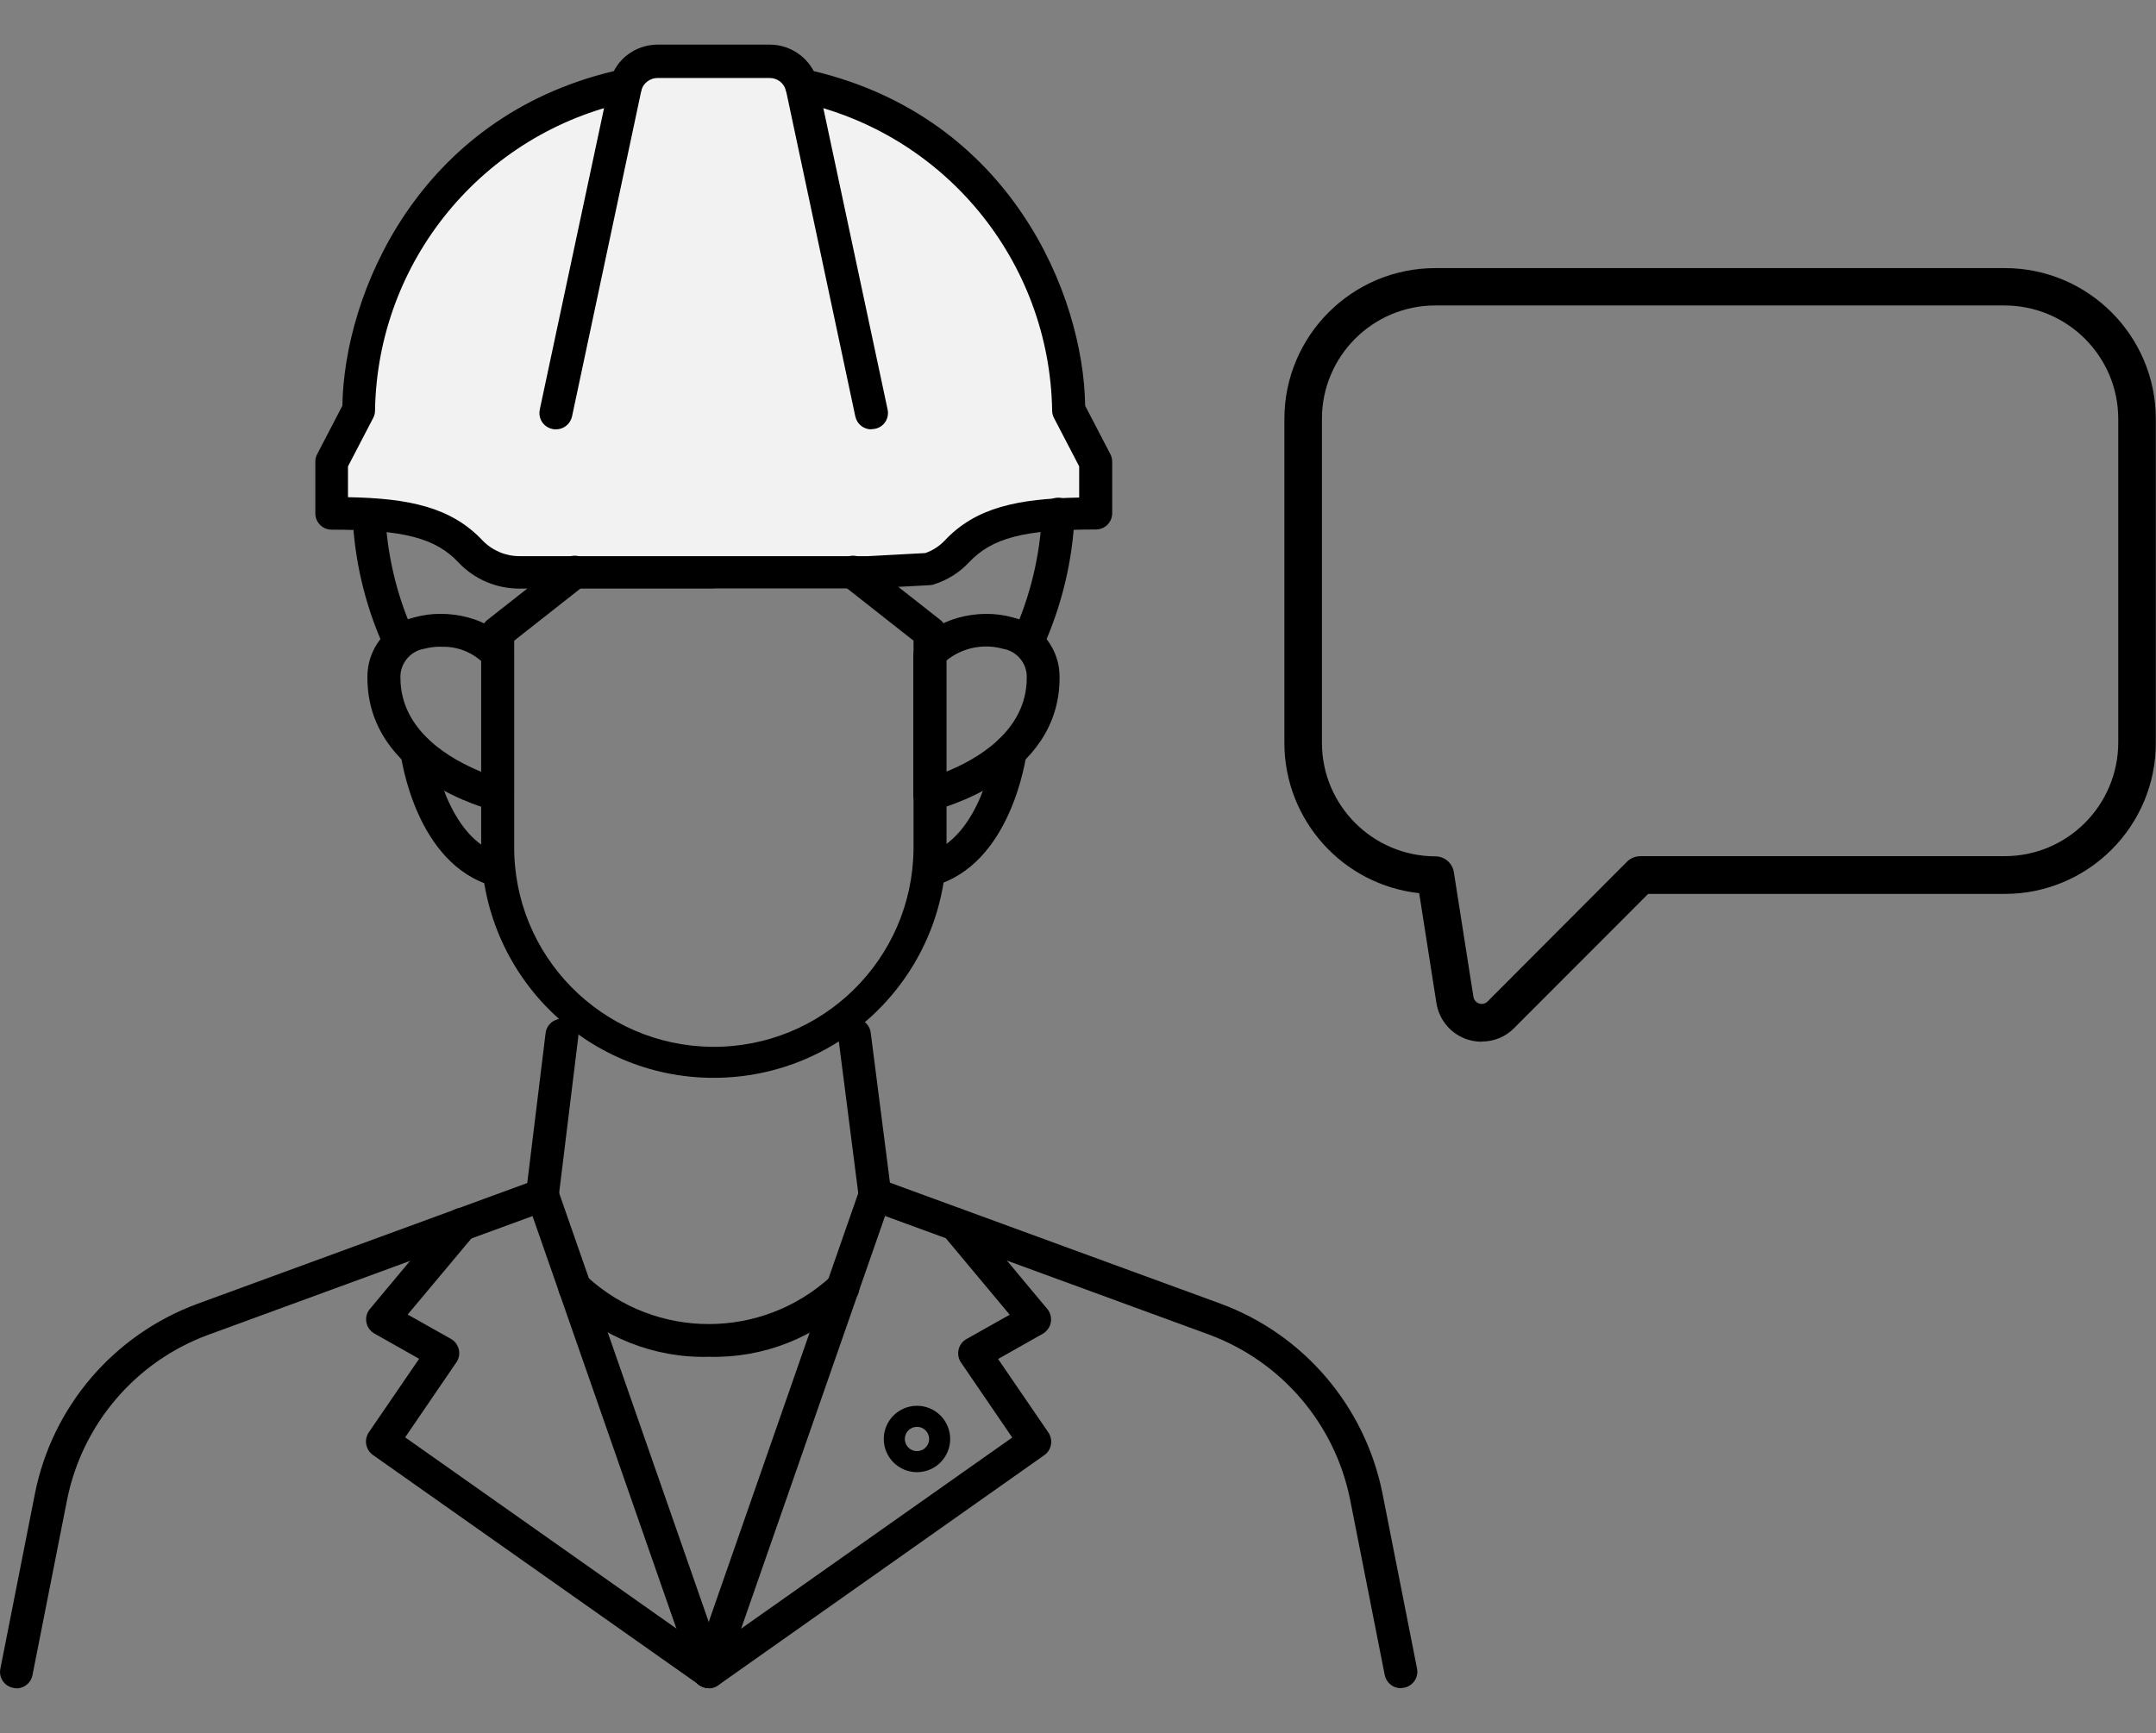
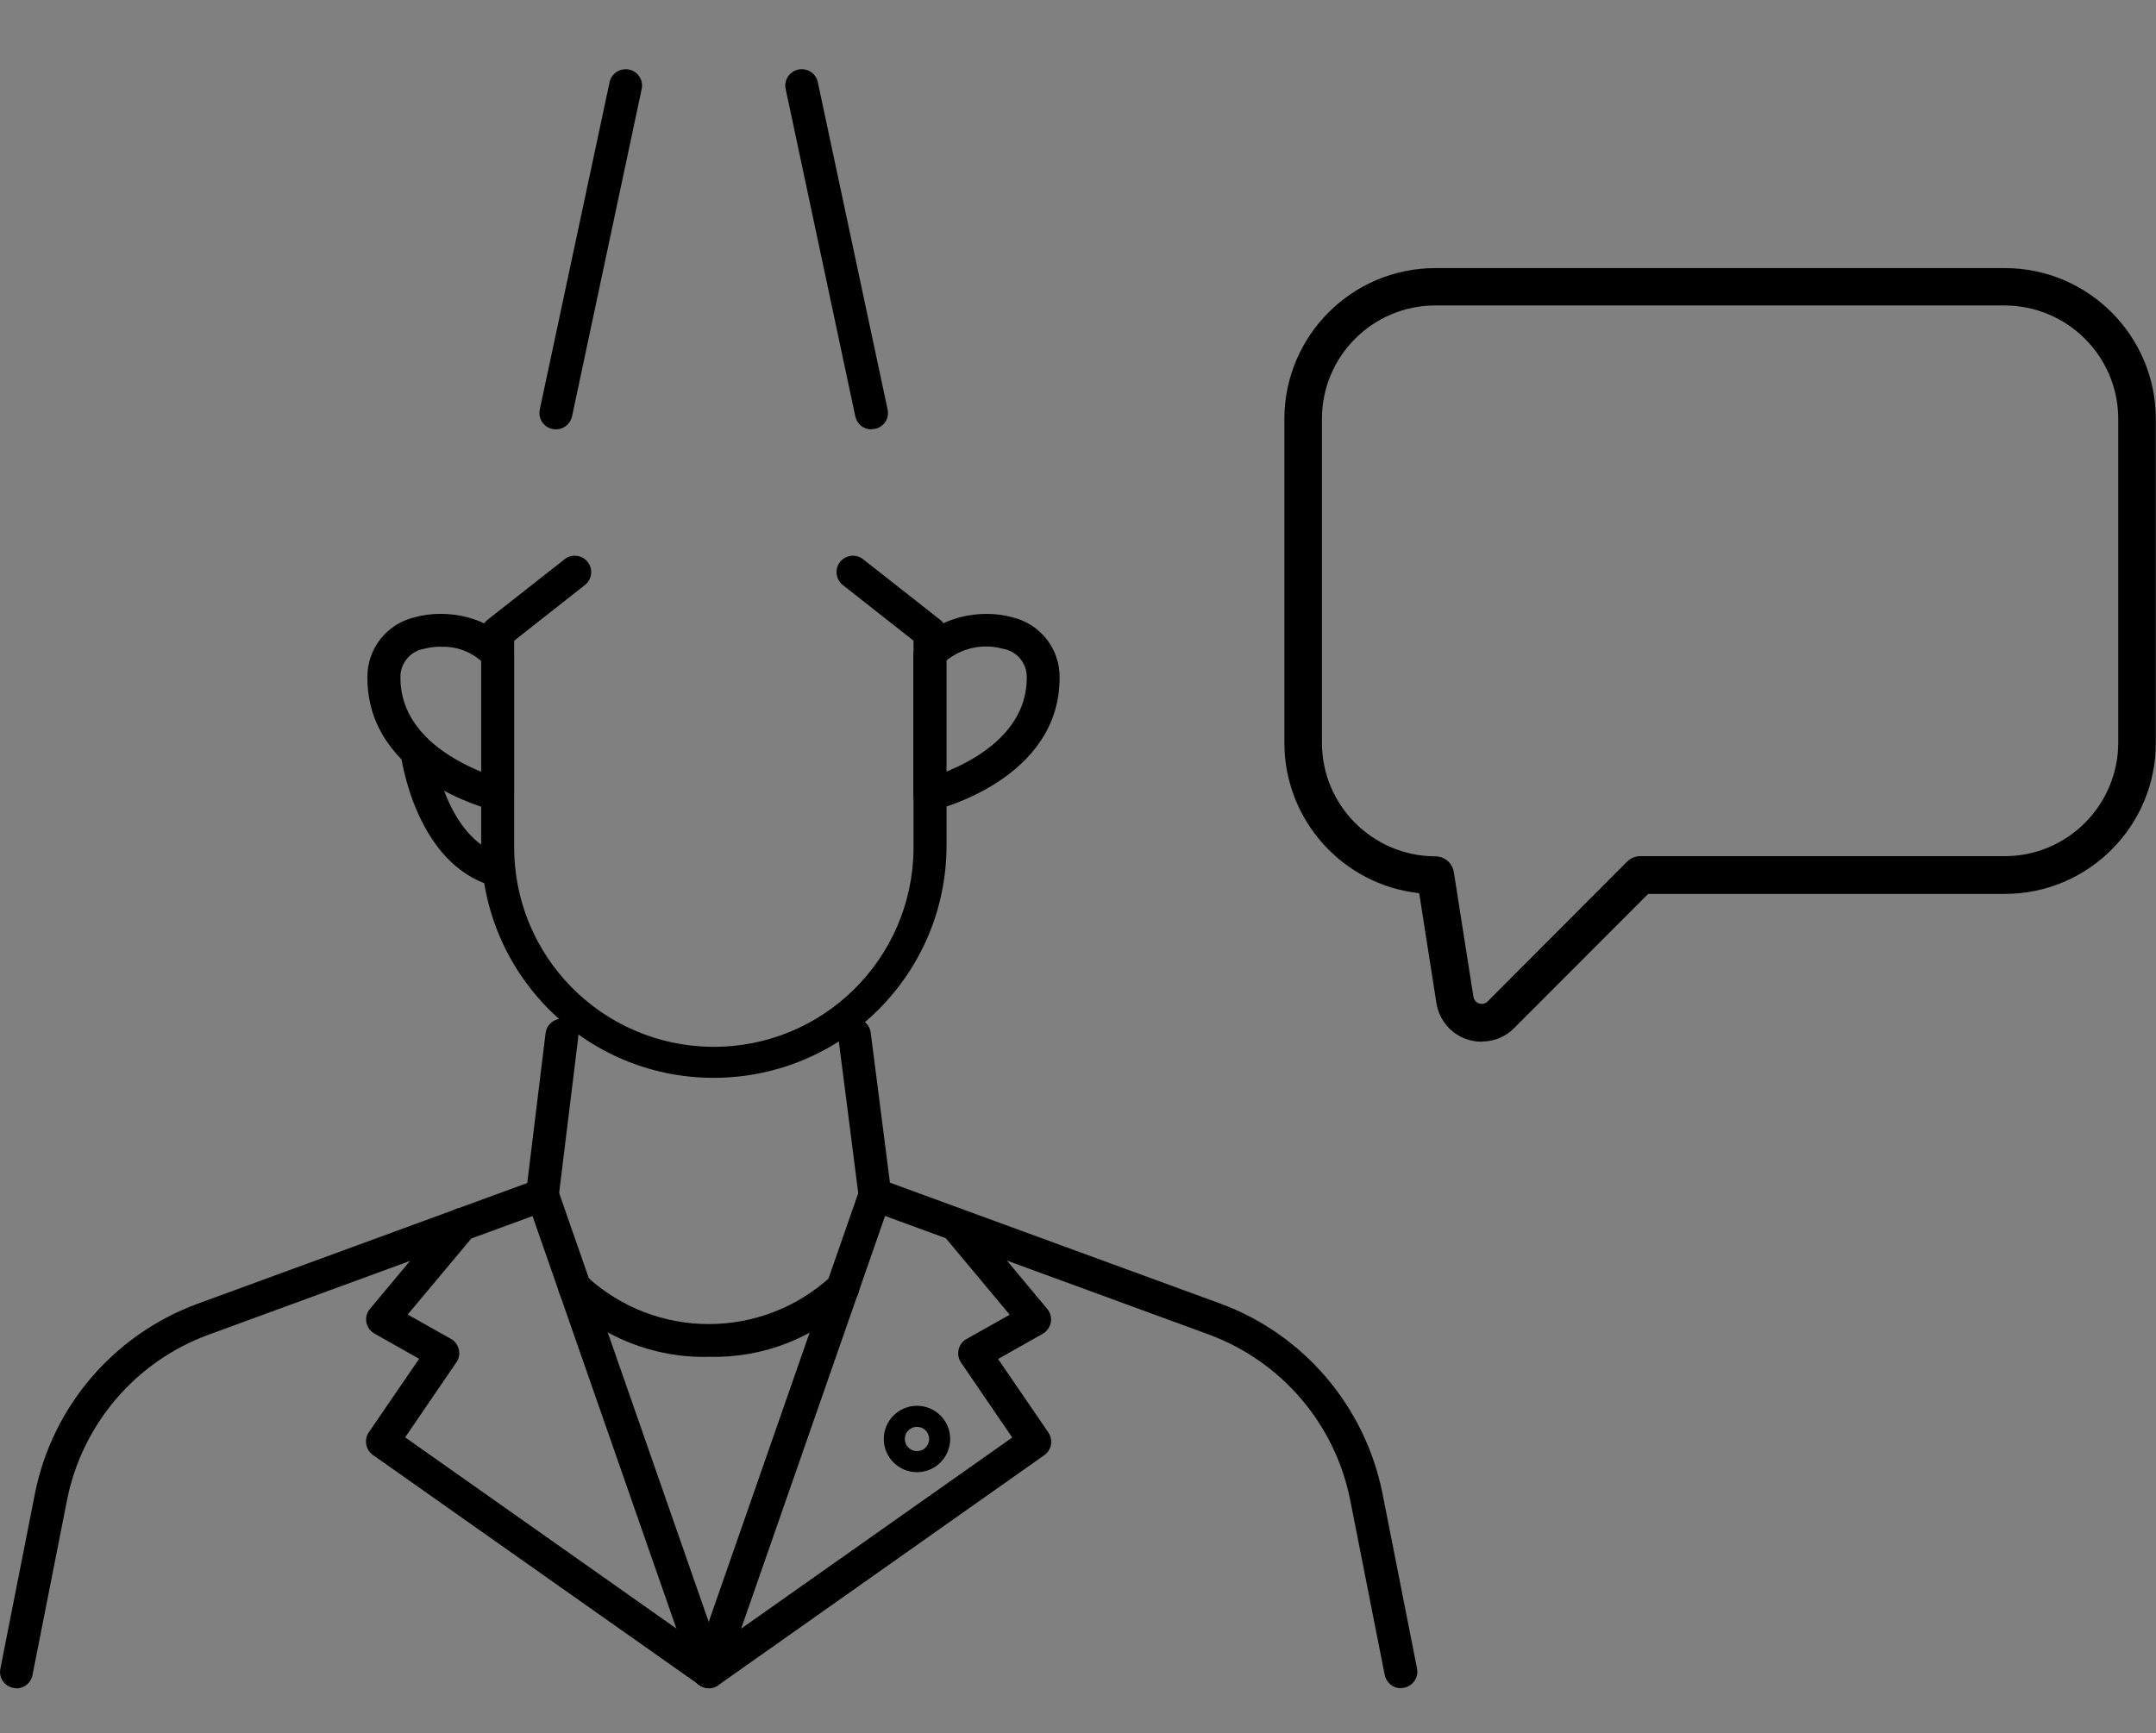
<svg xmlns="http://www.w3.org/2000/svg" id="l" viewBox="0 0 118.83 95.54">
  <rect x="0" y="0" width="118.83" height="95.54" fill="#808080" stroke="none" />
  <defs>
    <style>.cls-1{fill:#f2f2f2;}.cls-2{fill:#fff;}</style>
  </defs>
  <g>
-     <path class="cls-1" d="M58.67,22.92c-.12-8.66-6.22-16.09-14.7-17.87-.22-.79-.93-1.33-1.75-1.33h-6.17c-.82,0-1.54,.55-1.76,1.33-8.48,1.78-14.58,9.21-14.69,17.87l-1.2,2.31-.29,.55v2.83c4.01,0,6.12,.47,7.66,2.11,.71,.74,1.69,1.15,2.71,1.13h19.17l3.32-.18c.59-.18,1.12-.51,1.54-.95,1.53-1.64,3.65-2.11,7.66-2.11v-2.83l-1.49-2.86Z" />
-     <path d="M39.33,32.45h-10.67c-1.27,.01-2.49-.5-3.37-1.42-1.27-1.37-3.04-1.83-7.01-1.83-.5,0-.9-.4-.9-.9h0v-2.84c0-.15,.03-.29,.1-.42l1.39-2.67c.1-6.14,4.13-15.87,14.96-18.45,.47-.9,1.4-1.46,2.42-1.46h6.18c1.01,0,1.94,.56,2.42,1.46,10.83,2.58,14.87,12.3,14.96,18.45l1.39,2.67c.07,.13,.1,.27,.1,.42v2.83c0,.5-.4,.9-.9,.9h0c-3.96,0-5.73,.46-7.01,1.83-.53,.56-1.19,.97-1.93,1.2-.07,.02-.15,.04-.22,.04l-3.33,.18h-8.57Zm-20.15-5.04c3.37,.06,5.7,.55,7.43,2.4,.54,.55,1.28,.86,2.05,.85h19.19l3.15-.17c.4-.14,.76-.37,1.05-.67,1.72-1.85,4.06-2.33,7.43-2.39v-1.72l-1.39-2.67c-.07-.13-.1-.27-.1-.42-.14-8.24-5.94-15.29-14-17.01-.33-.07-.59-.32-.68-.64-.11-.4-.47-.67-.89-.67h-6.18c-.41,0-.78,.28-.89,.67-.09,.32-.35,.57-.68,.64-8.06,1.72-13.86,8.77-14,17.01,0,.15-.03,.29-.1,.42l-1.39,2.67v1.72Zm40.62-4.8h0Z" />
-     <path d="M56.63,36.31c-.5,0-.9-.41-.9-.91,0-.13,.03-.26,.08-.38,.97-2.11,1.52-4.39,1.62-6.72,.02-.5,.44-.89,.94-.86s.89,.44,.86,.94c-.11,2.55-.72,5.06-1.78,7.39-.15,.32-.47,.53-.82,.53" />
-     <path d="M22.03,36.31c-.35,0-.68-.21-.82-.53-.99-2.15-1.58-4.47-1.75-6.83-.04-.5,.34-.93,.83-.97,.5-.04,.93,.34,.97,.83,.16,2.15,.69,4.24,1.59,6.2,.21,.45,0,.99-.45,1.2-.12,.05-.25,.08-.38,.08" />
    <path d="M27.42,44.71c-.07,0-.14,0-.21-.03-.28-.07-6.96-1.75-6.96-7.31-.03-1.59,1.06-2.98,2.61-3.34,1.76-.5,4.3-.02,5.33,1.64,.09,.14,.14,.31,.14,.48v7.66c0,.5-.4,.9-.9,.9m-3.13-9.06c-.31,0-.63,.04-.93,.12-.77,.13-1.33,.82-1.3,1.6,0,2.96,2.83,4.52,4.46,5.18v-6.1c-.61-.54-1.41-.83-2.23-.79" />
    <path d="M51.24,44.72c-.5,0-.9-.4-.9-.9h0v-7.67c0-.17,.05-.33,.13-.48,1.03-1.65,3.56-2.14,5.32-1.64,1.55,.36,2.64,1.75,2.61,3.34,0,5.57-6.67,7.24-6.96,7.31-.07,.02-.14,.03-.21,.03m.9-8.27v6.11c1.63-.65,4.46-2.21,4.46-5.18,.03-.78-.53-1.47-1.3-1.6-1.1-.31-2.28-.06-3.16,.67" />
    <path d="M39.33,59.42c-7.07,0-12.81-5.74-12.81-12.82v-11.72c0-.28,.13-.54,.35-.71l4.25-3.34c.39-.31,.96-.24,1.27,.15,.31,.39,.24,.96-.15,1.27l-3.9,3.07v11.28c-.06,6.08,4.82,11.05,10.9,11.11,6.08,.06,11.05-4.82,11.11-10.9,0-.07,0-.14,0-.21v-11.28l-3.9-3.07c-.39-.31-.46-.88-.15-1.27,.31-.39,.88-.46,1.27-.15l4.25,3.34c.22,.17,.35,.43,.35,.71v11.72c0,7.08-5.74,12.81-12.82,12.82" />
    <path d="M27.42,48.88c-.08,0-.16-.01-.24-.03-4.26-1.18-5.07-7.06-5.1-7.31-.06-.5,.28-.95,.78-1.01s.95,.28,1.01,.78c0,.05,.69,4.95,3.79,5.81,.48,.11,.79,.59,.68,1.08-.1,.43-.48,.72-.92,.7" />
-     <path d="M51.24,48.88c-.5,.02-.92-.36-.94-.86-.02-.44,.27-.83,.7-.92,3.1-.86,3.79-5.76,3.79-5.81,.06-.5,.52-.84,1.01-.78s.84,.52,.78,1.01c-.03,.25-.85,6.14-5.1,7.31-.08,.02-.16,.03-.24,.03" />
    <path d="M30.64,23.67c-.06,0-.13,0-.19-.02-.49-.1-.8-.57-.7-1.06,0,0,0,0,0-.01l3.85-18.06c.11-.49,.6-.79,1.09-.68,.47,.11,.78,.58,.68,1.05l-3.84,18.06c-.09,.42-.46,.72-.88,.72" />
    <path d="M48.02,23.67c-.43,0-.79-.3-.88-.72l-3.84-18.06c-.1-.49,.23-.97,.72-1.06,.48-.09,.94,.21,1.05,.68l3.85,18.06c.11,.49-.2,.97-.69,1.07,0,0,0,0-.01,0-.06,.01-.13,.02-.19,.02" />
    <path d="M.91,93.07c-.06,0-.12,0-.18-.02-.49-.09-.81-.57-.71-1.05,0,0,0,0,0,0l1.91-9.68c.96-4.79,4.34-8.73,8.92-10.43l18.21-6.67,1.01-8.26c.06-.5,.51-.85,1.01-.79,.5,.06,.85,.51,.79,1.01l-1.08,8.81c-.04,.34-.27,.62-.59,.74l-18.73,6.86c-3.99,1.47-6.93,4.91-7.77,9.08l-1.91,9.68c-.08,.42-.45,.73-.89,.73" />
    <path d="M77.21,93.07c-.43,0-.8-.3-.89-.73l-1.91-9.68c-.84-4.17-3.78-7.6-7.76-9.08l-18.73-6.86c-.32-.12-.54-.4-.59-.74l-1.13-8.82c-.06-.5,.29-.95,.78-1.01,.5-.06,.95,.29,1.01,.78h0l1.06,8.27,18.22,6.67c4.58,1.69,7.95,5.64,8.92,10.43l1.91,9.68c.1,.49-.22,.96-.7,1.06,0,0,0,0,0,0-.06,.01-.12,.02-.18,.02" />
    <path d="M39.06,93.06c-.38,0-.73-.24-.85-.61l-9.17-26.3c-.17-.47,.08-.99,.55-1.15,.47-.17,.99,.08,1.15,.55h0l9.17,26.3c.16,.47-.09,.99-.56,1.15-.09,.03-.19,.05-.29,.05" />
    <path d="M39.06,93.06c-.5,0-.9-.41-.9-.91,0-.1,.02-.2,.05-.29l9.17-26.3c.17-.47,.68-.72,1.15-.56s.72,.68,.56,1.15h0l-9.17,26.3c-.13,.36-.47,.61-.85,.61" />
    <path d="M39.06,74.8c-3,.08-5.91-1.08-8.04-3.19-.34-.36-.33-.94,.04-1.28,.36-.34,.94-.33,1.28,.04,3.8,3.5,9.65,3.5,13.46,0,.34-.36,.92-.38,1.28-.04s.38,.92,.04,1.28c-2.13,2.12-5.04,3.27-8.04,3.19" />
    <path d="M39.06,93.06c-.19,0-.37-.06-.52-.17l-17.99-12.68c-.4-.29-.5-.84-.22-1.25l2.77-4.05-2.46-1.39c-.43-.24-.59-.79-.35-1.22,.03-.05,.06-.1,.1-.14l4.38-5.25c.32-.38,.89-.44,1.27-.12,.38,.32,.44,.89,.12,1.27l-3.69,4.41,2.38,1.34c.43,.24,.59,.79,.35,1.22-.01,.03-.03,.05-.05,.08l-2.82,4.13,17.26,12.17c.41,.29,.51,.85,.22,1.26-.17,.24-.45,.38-.74,.38" />
    <path d="M39.06,93.06c-.5,0-.91-.4-.91-.9,0-.3,.14-.57,.38-.74l17.26-12.17-2.82-4.13c-.28-.41-.18-.97,.22-1.25,.02-.02,.05-.03,.08-.05l2.38-1.34-3.69-4.42c-.32-.38-.27-.95,.11-1.27,.38-.32,.95-.27,1.27,.12l4.38,5.25c.32,.38,.27,.95-.11,1.27-.04,.04-.09,.07-.14,.1l-2.46,1.39,2.77,4.05c.28,.41,.18,.97-.22,1.25l-17.98,12.69c-.15,.11-.33,.17-.52,.17" />
    <path d="M50.54,81.16c-1.01,0-1.83-.82-1.83-1.83s.82-1.83,1.83-1.83c1.01,0,1.83,.82,1.83,1.83,0,1.01-.82,1.83-1.83,1.83m0-2.5c-.37,0-.67,.3-.67,.67s.3,.67,.67,.67c.37,0,.67-.3,.67-.67h0c0-.37-.3-.67-.67-.67" />
    <path d="M81.68,57.43c-.27,0-.53-.04-.79-.12-.91-.29-1.57-1.07-1.72-2.01l-.95-6.06c-4.22-.46-7.42-4.03-7.43-8.27V23.1c0-4.59,3.73-8.32,8.32-8.32h31.39c4.59,0,8.32,3.73,8.32,8.32v17.86c0,4.59-3.73,8.32-8.32,8.32h-19.66l-7.39,7.4c-.47,.48-1.11,.74-1.78,.74m-2.56-40.58c-3.45,0-6.25,2.8-6.25,6.25v17.86c0,3.45,2.8,6.25,6.25,6.26,.51,0,.94,.37,1.02,.87l1.08,6.88c.04,.25,.28,.42,.53,.38,.1-.02,.19-.06,.25-.13l7.69-7.71c.19-.19,.46-.3,.73-.3h20.08c3.45,0,6.25-2.8,6.26-6.26V23.1c0-3.45-2.8-6.25-6.26-6.26h-31.39Z" />
  </g>
</svg>